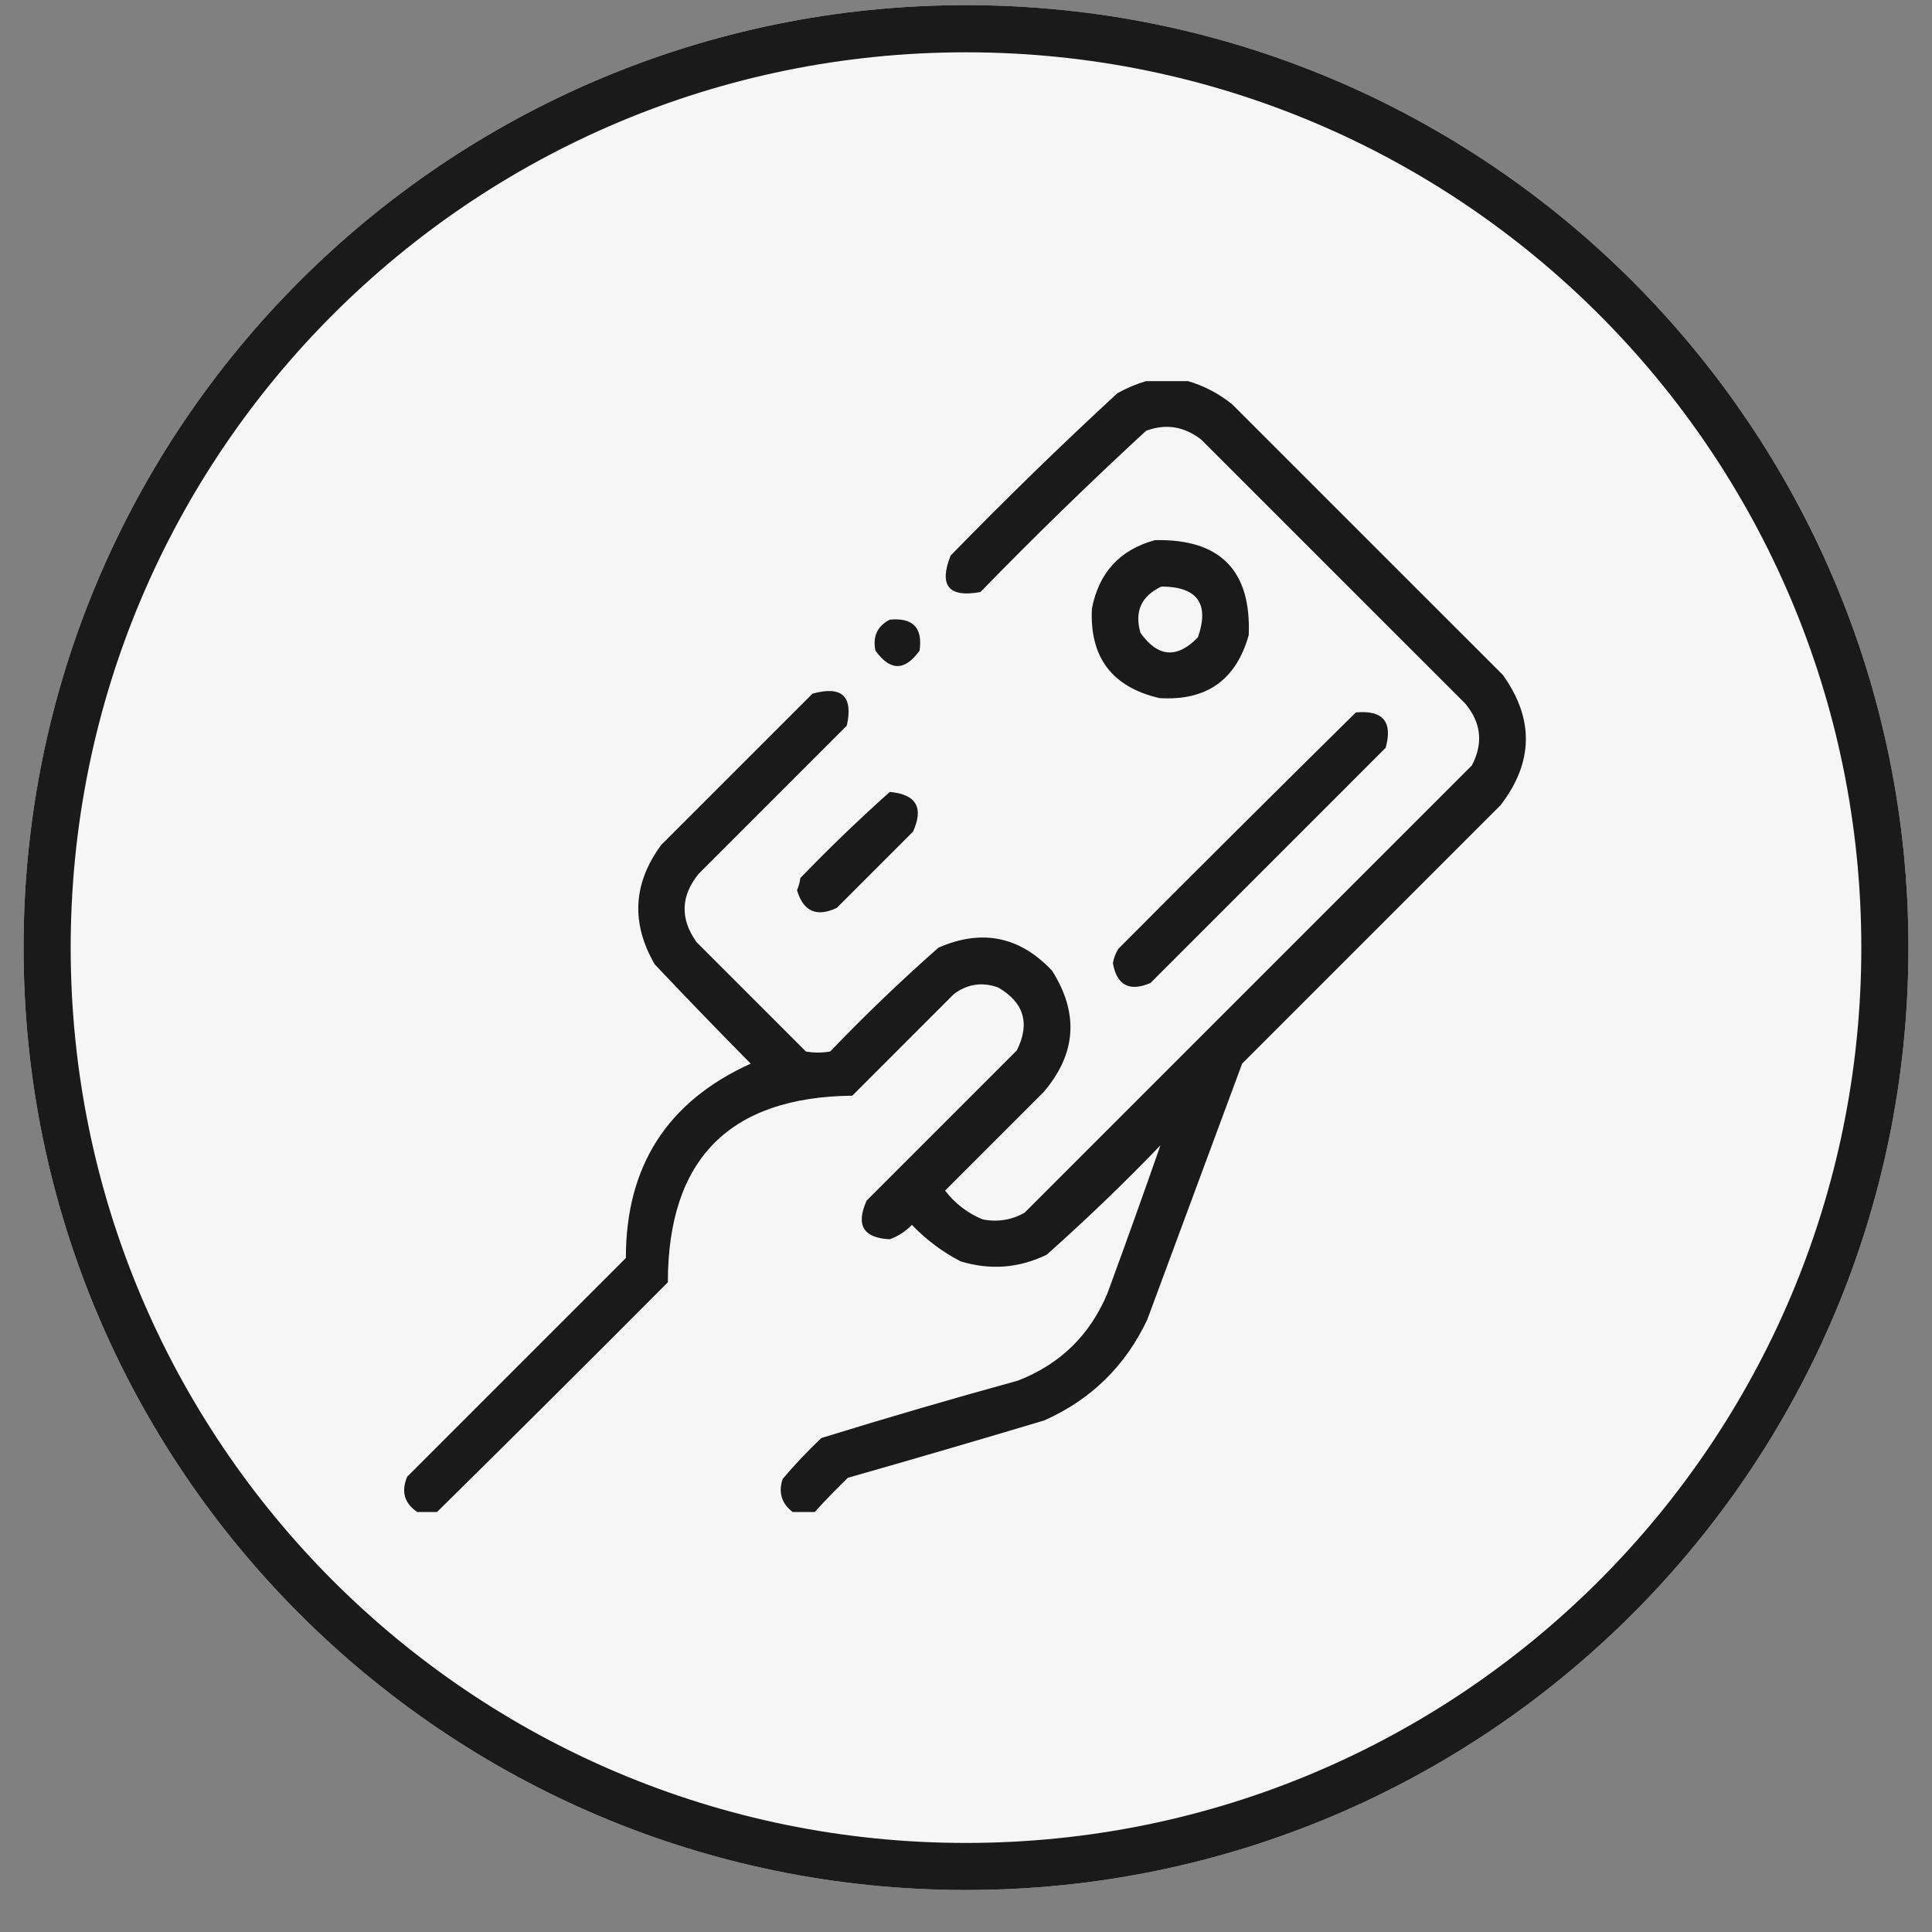
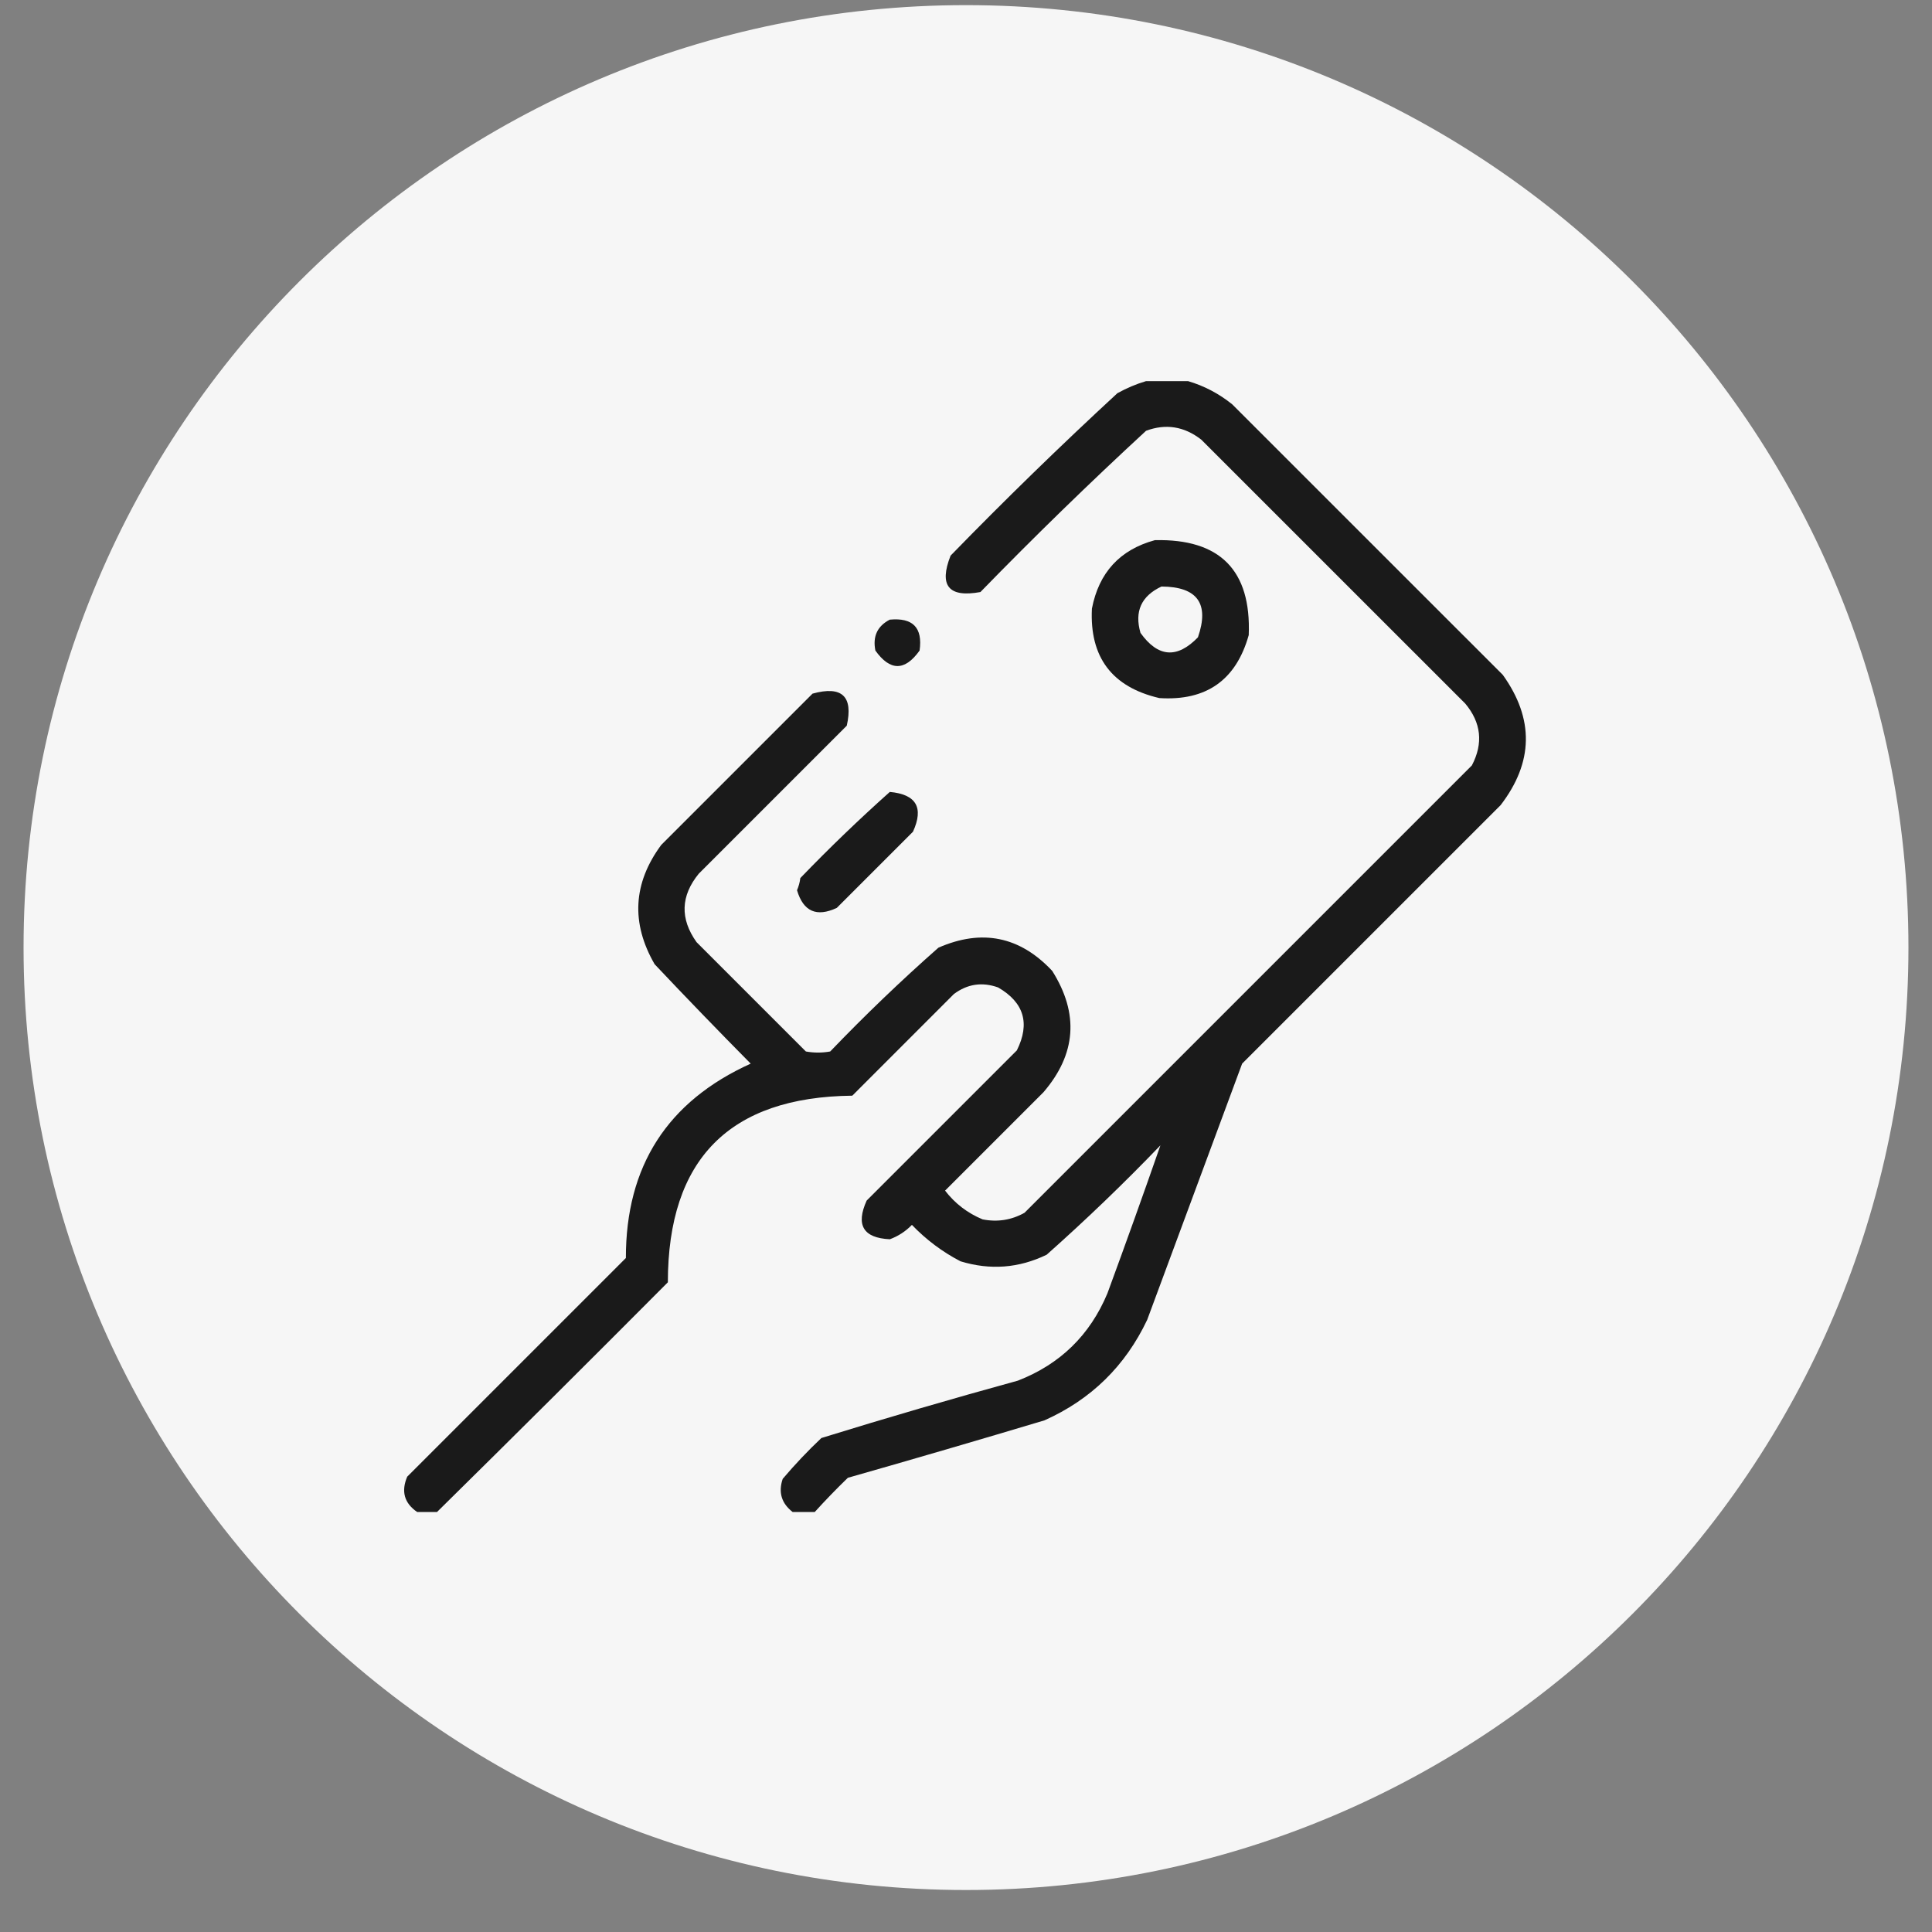
<svg xmlns="http://www.w3.org/2000/svg" fill="none" viewBox="0 0 41 41" height="41" width="41">
  <rect x="0" y="0" width="41" height="41" fill="#808080" stroke="none" />
  <g opacity="0.927">
    <path fill="white" d="M40.5 20.109C40.5 31.155 31.546 40.109 20.5 40.109C9.454 40.109 0.5 31.155 0.5 20.109C0.5 9.064 9.454 0.109 20.5 0.109C31.546 0.109 40.5 9.064 40.5 20.109Z" />
    <path fill="#121212" d="M25.212 8.088C25.553 8.188 25.866 8.352 26.149 8.58C28.063 10.494 29.978 12.408 31.892 14.322C32.56 15.255 32.544 16.177 31.845 17.087L26.36 22.572C25.689 24.384 25.017 26.197 24.345 28.009C23.881 28.988 23.154 29.7 22.165 30.142C20.778 30.558 19.387 30.964 17.993 31.361C17.749 31.597 17.515 31.839 17.29 32.087H16.821C16.584 31.903 16.514 31.669 16.61 31.384C16.867 31.081 17.14 30.792 17.431 30.517C18.814 30.089 20.205 29.683 21.602 29.299C22.497 28.951 23.13 28.334 23.501 27.447C23.887 26.398 24.262 25.351 24.626 24.306C23.85 25.114 23.045 25.887 22.212 26.627C21.623 26.913 21.013 26.959 20.384 26.767C19.998 26.567 19.654 26.308 19.352 25.994C19.219 26.131 19.062 26.233 18.884 26.299C18.32 26.272 18.156 25.999 18.392 25.478L21.579 22.291C21.864 21.719 21.731 21.273 21.181 20.955C20.842 20.834 20.53 20.881 20.243 21.095L18.087 23.252C15.48 23.28 14.175 24.601 14.173 27.212C12.545 28.848 10.912 30.473 9.274 32.087H8.853C8.579 31.899 8.509 31.649 8.642 31.337L13.282 26.697C13.28 24.747 14.163 23.372 15.931 22.572C15.243 21.876 14.563 21.173 13.892 20.462C13.387 19.587 13.434 18.743 14.032 17.931L17.243 14.72C17.867 14.548 18.11 14.775 17.97 15.4L14.829 18.541C14.444 19.013 14.428 19.497 14.782 19.994L17.102 22.314C17.274 22.345 17.447 22.345 17.618 22.314C18.355 21.546 19.121 20.811 19.915 20.111C20.839 19.707 21.644 19.872 22.329 20.603C22.902 21.51 22.84 22.37 22.142 23.181L20.056 25.267C20.268 25.542 20.534 25.745 20.852 25.877C21.169 25.939 21.466 25.892 21.743 25.736L31.235 16.244C31.481 15.775 31.434 15.337 31.095 14.931C29.228 13.064 27.36 11.197 25.493 9.33C25.131 9.048 24.74 8.986 24.321 9.142C23.121 10.249 21.949 11.389 20.806 12.564C20.131 12.687 19.921 12.429 20.173 11.791C21.324 10.608 22.504 9.46 23.712 8.345C23.911 8.235 24.114 8.149 24.321 8.088H25.212Z" />
-     <path fill="#121212" d="M28.773 15.119C29.348 15.066 29.559 15.316 29.406 15.869L24.414 20.861C23.967 21.051 23.701 20.91 23.617 20.439C23.636 20.33 23.675 20.229 23.734 20.134C25.409 18.452 27.089 16.78 28.773 15.119Z" />
    <path fill="#121212" d="M18.883 16.806C19.444 16.857 19.608 17.138 19.375 17.65L17.758 19.267C17.328 19.468 17.047 19.343 16.914 18.892C16.949 18.811 16.973 18.725 16.984 18.634C17.599 17.996 18.232 17.387 18.883 16.806Z" />
    <path fill="#121212" d="M24.508 11.463C25.89 11.431 26.555 12.103 26.5 13.478C26.231 14.434 25.598 14.879 24.602 14.814C23.598 14.58 23.121 13.947 23.172 12.916C23.32 12.151 23.765 11.666 24.508 11.463ZM24.648 12.447C24.22 12.648 24.071 12.976 24.203 13.431C24.574 13.951 24.98 13.982 25.422 13.525C25.669 12.811 25.412 12.451 24.648 12.447Z" clip-rule="evenodd" fill-rule="evenodd" />
    <path fill="#121212" d="M18.882 13.15C19.373 13.103 19.584 13.321 19.515 13.806C19.202 14.244 18.89 14.244 18.577 13.806C18.517 13.506 18.618 13.287 18.882 13.15Z" />
-     <path fill="#121212" d="M20.5 0.109C31.546 0.109 40.5 9.064 40.5 20.109C40.5 31.155 31.546 40.109 20.5 40.109C9.454 40.109 0.5 31.155 0.5 20.109C0.5 9.064 9.454 0.109 20.5 0.109ZM20.5 1.11C10.007 1.11 1.5 9.617 1.5 20.11C1.5 30.603 10.007 39.11 20.5 39.11C30.993 39.11 39.5 30.603 39.5 20.11C39.5 9.617 30.993 1.11 20.5 1.11Z" clip-rule="evenodd" fill-rule="evenodd" />
  </g>
</svg>